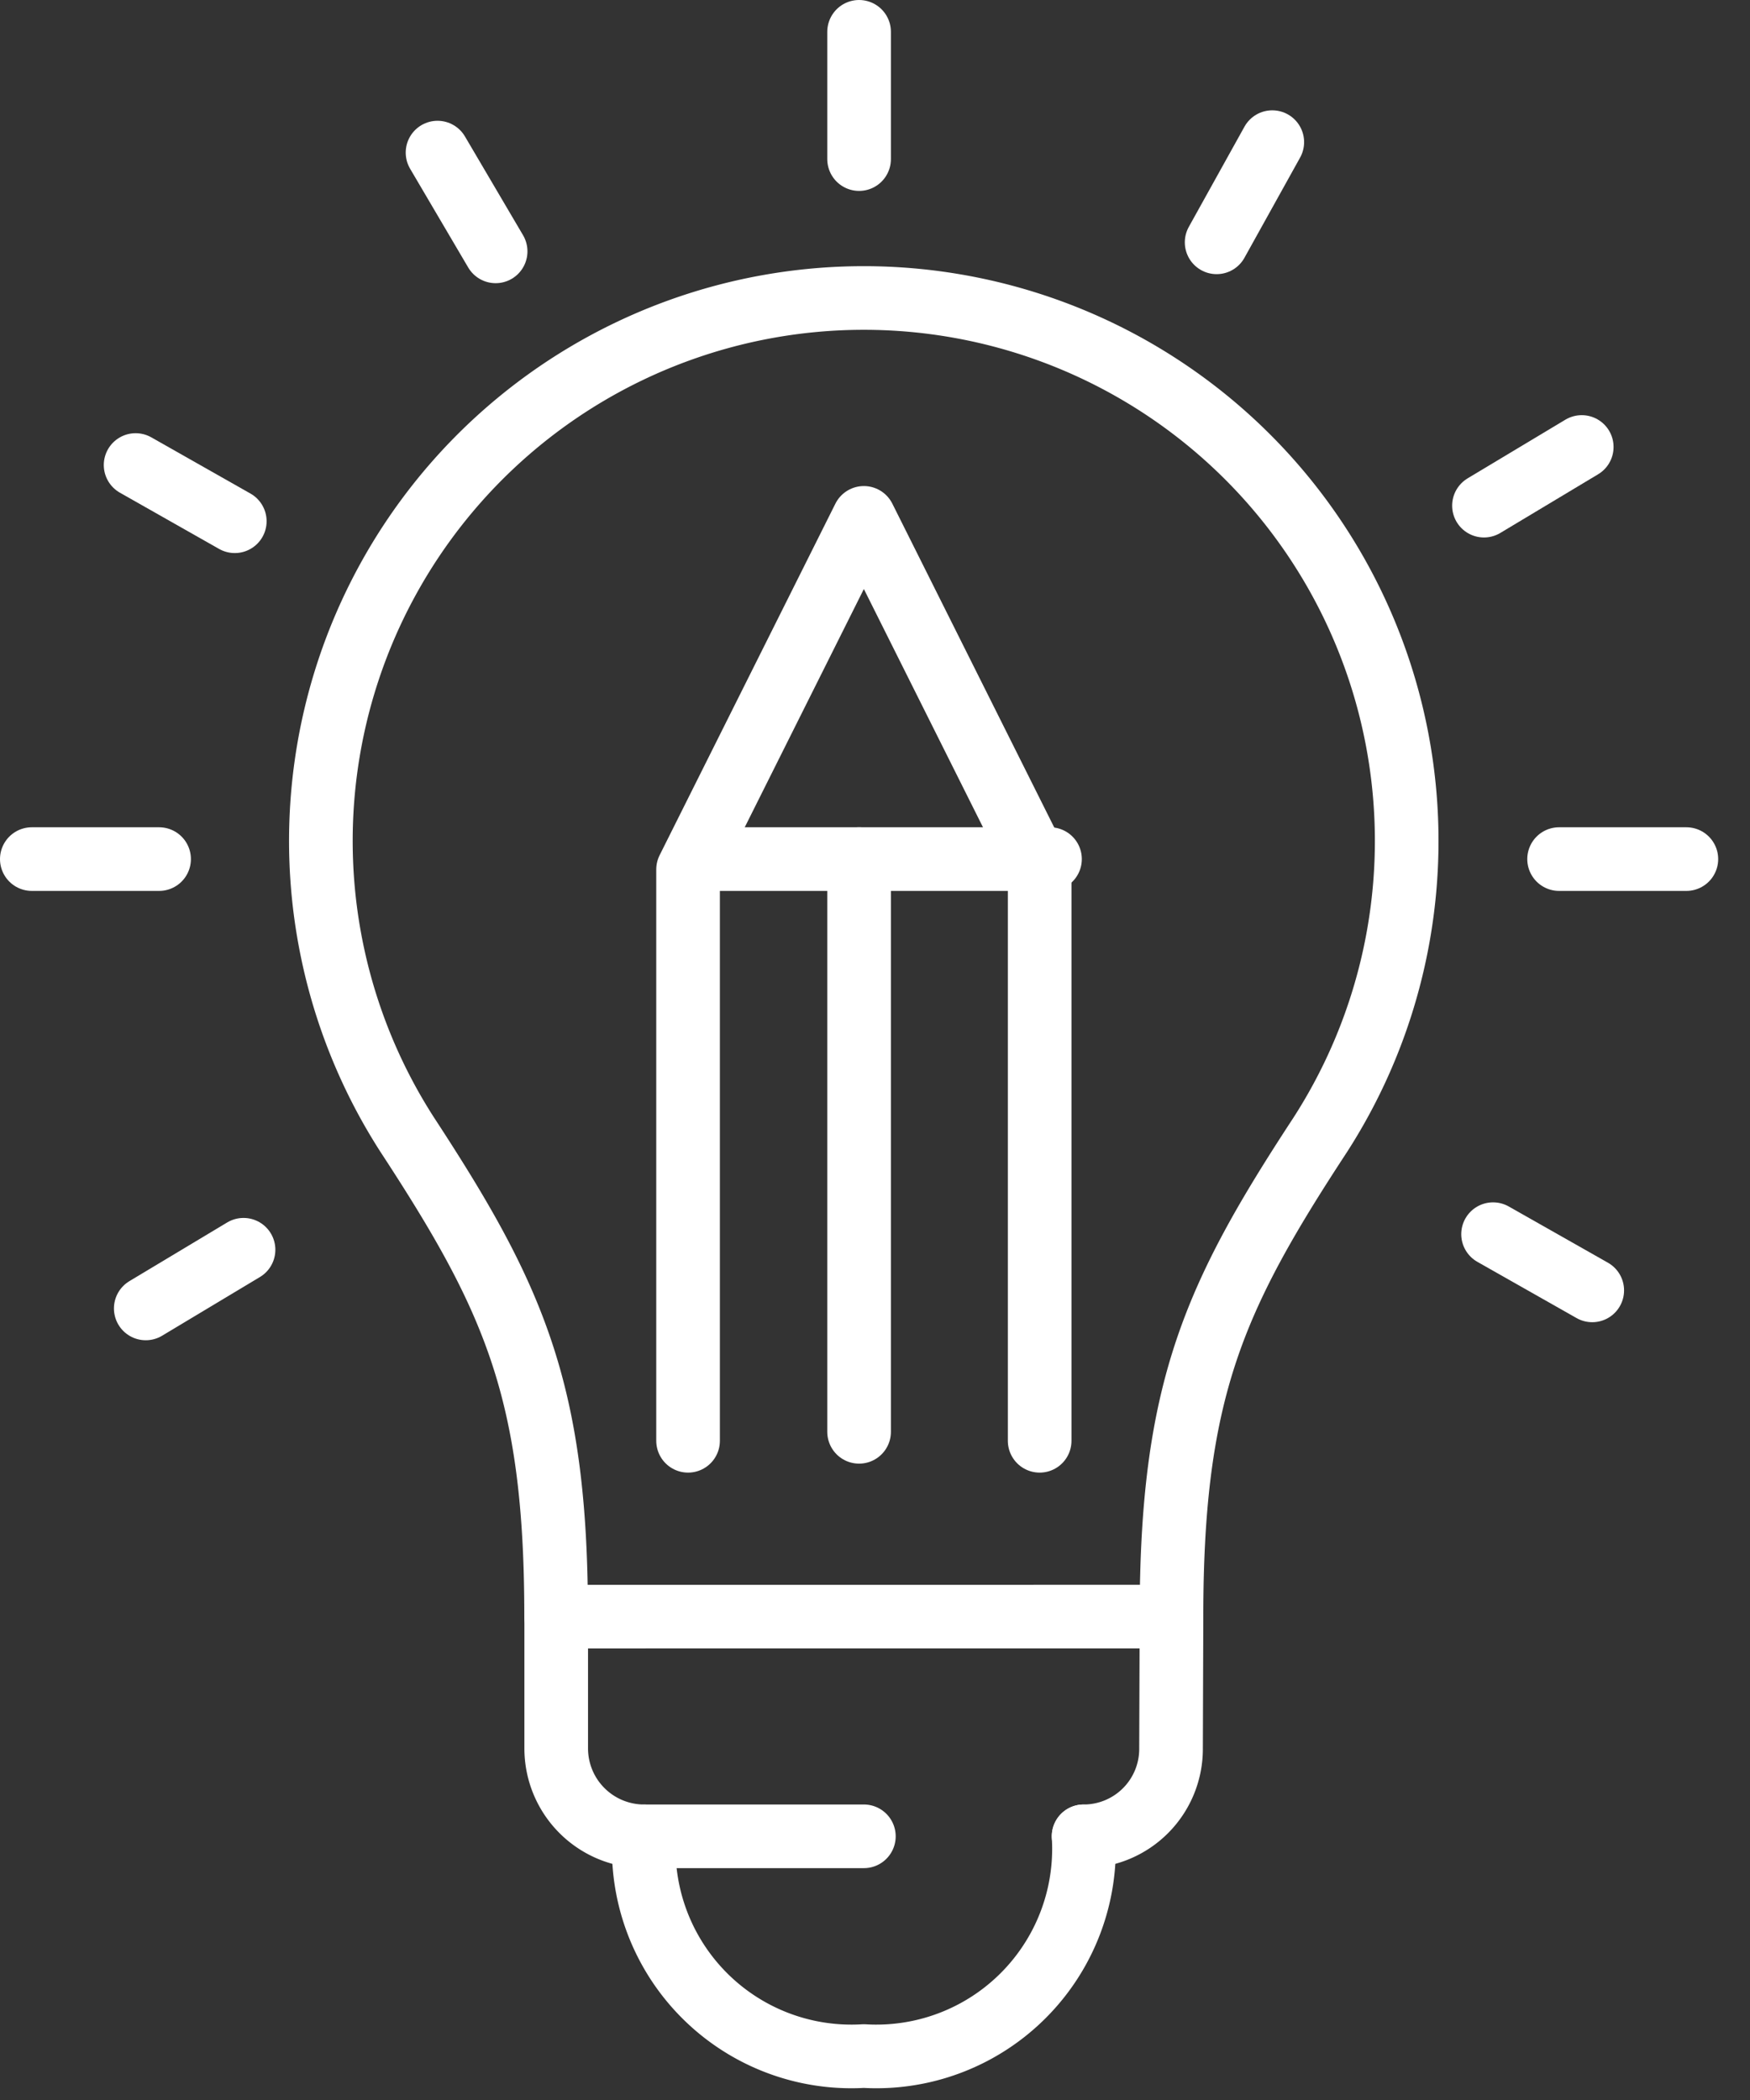
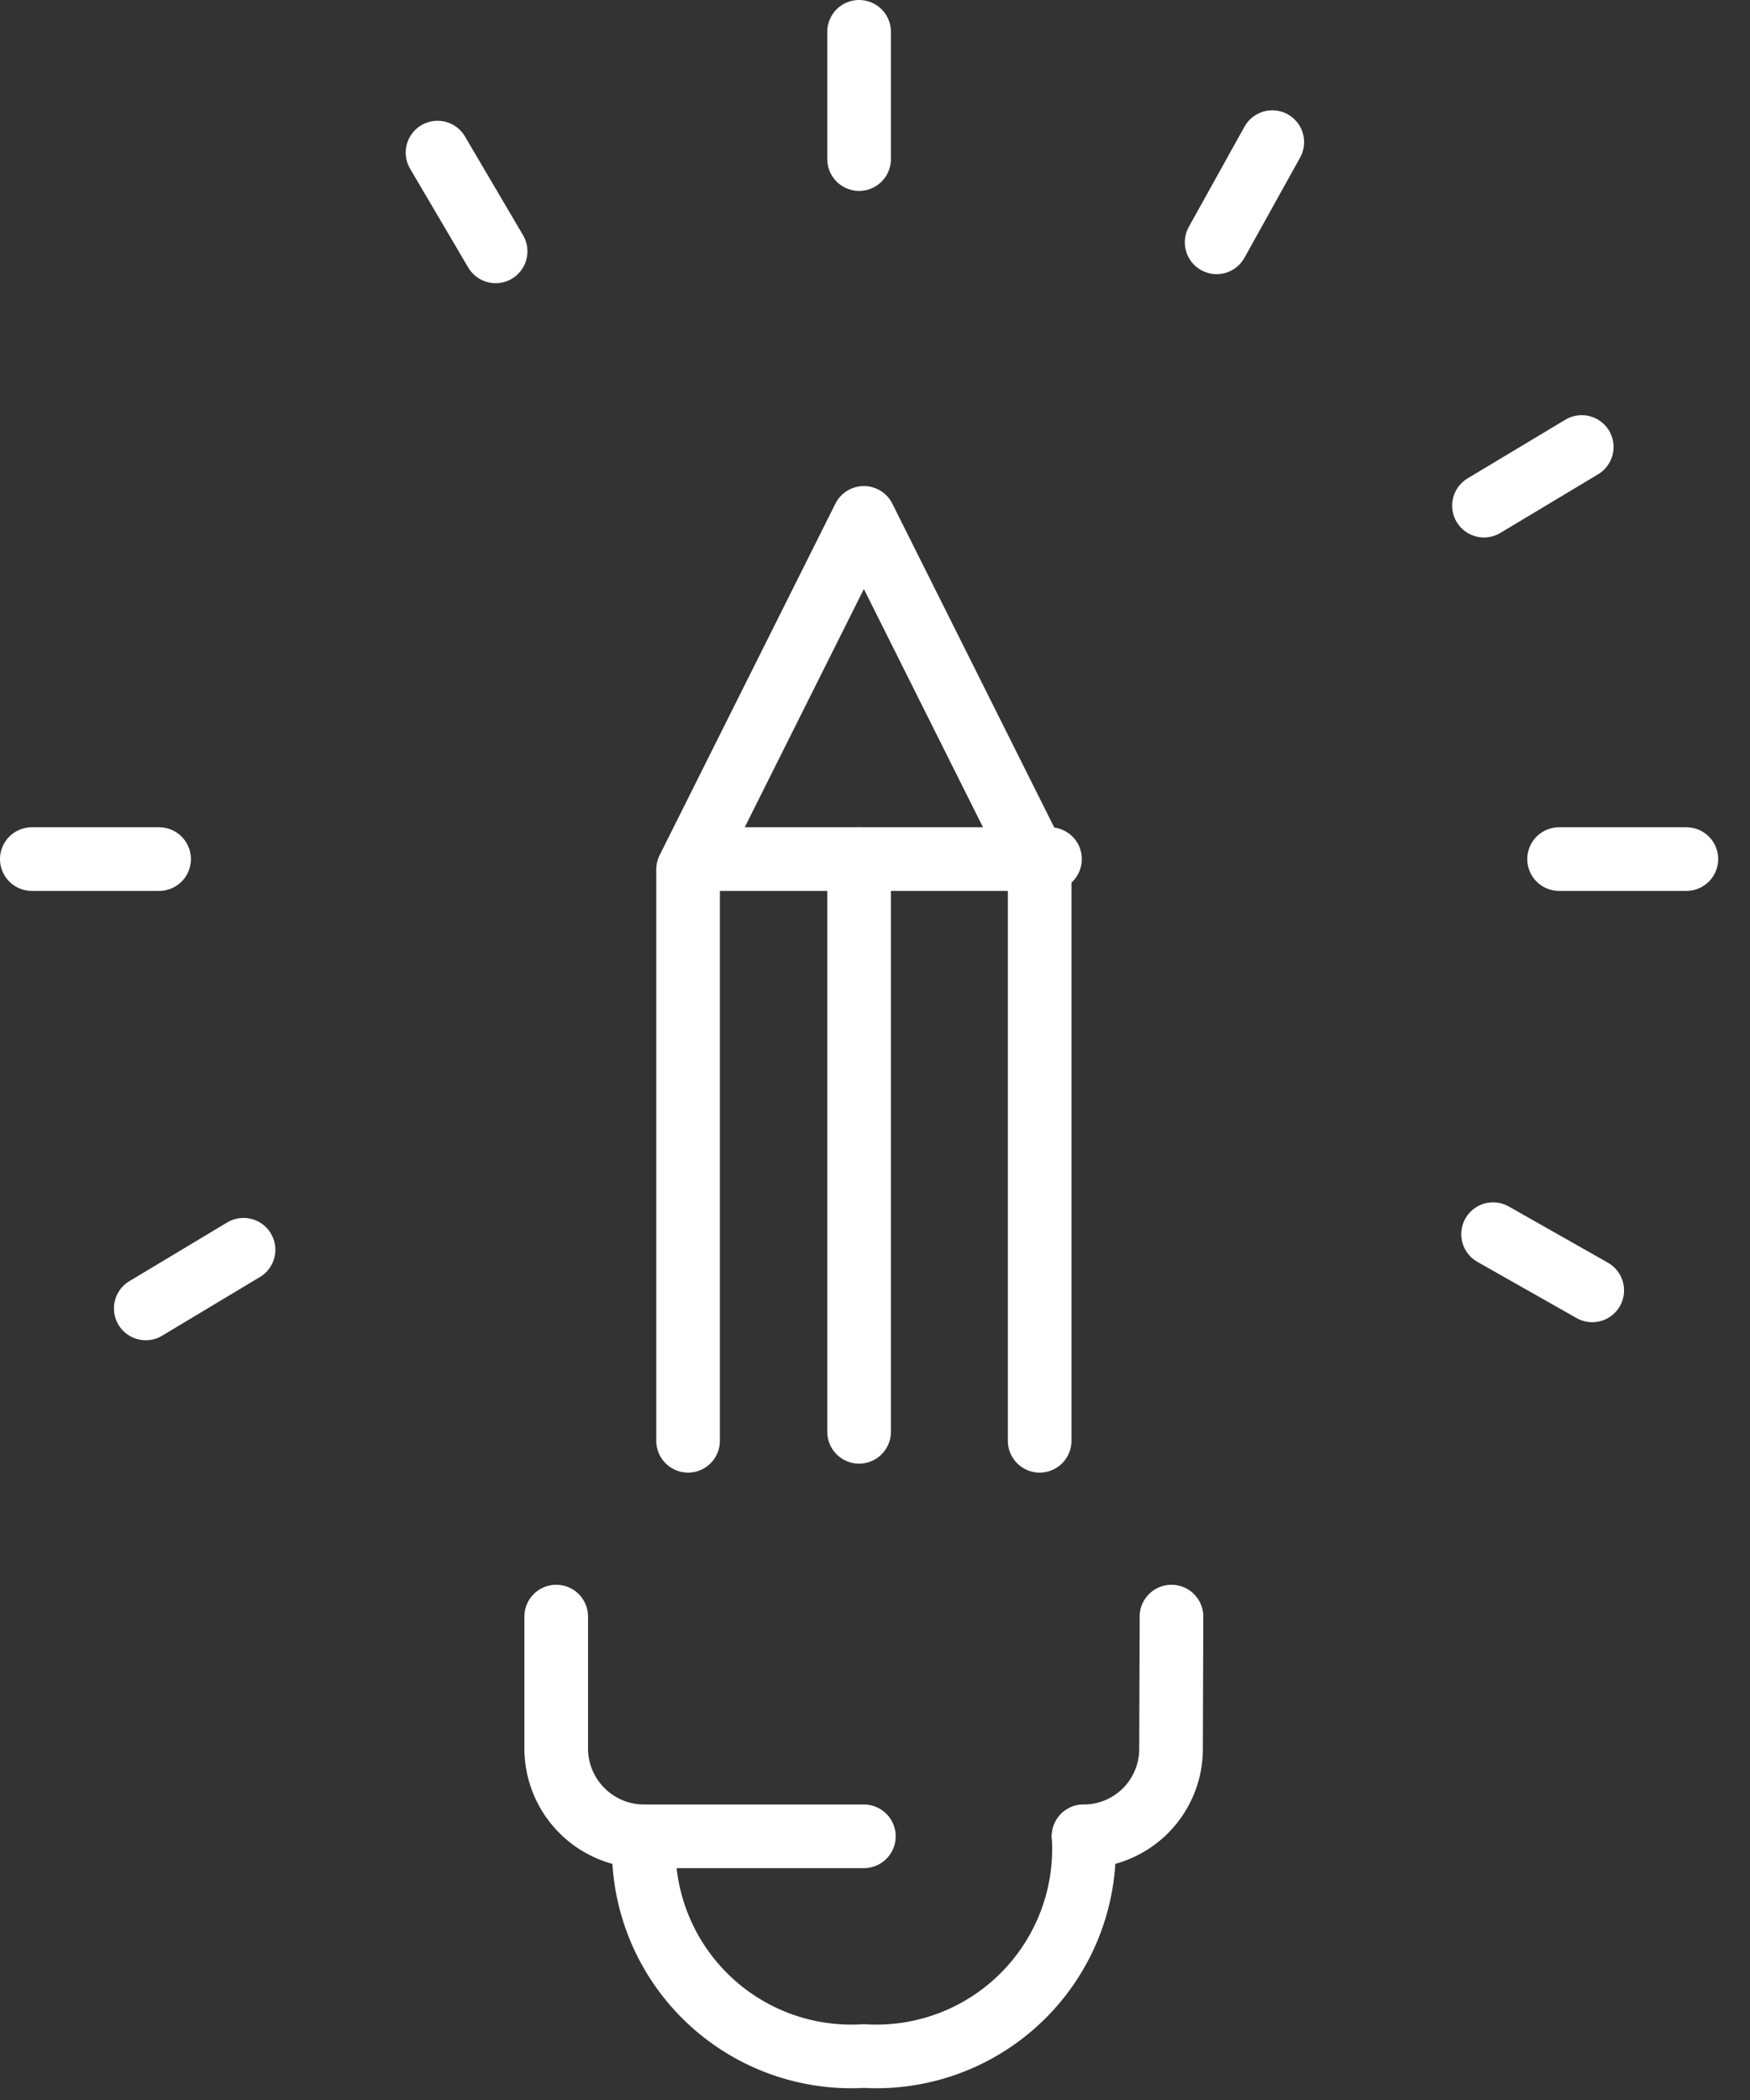
<svg xmlns="http://www.w3.org/2000/svg" width="55" height="66" viewBox="0 0 55 66">
  <rect x="0" y="0" width="55" height="66" fill="#333333" stroke="none" />
  <defs>
    <clipPath id="clip-path">
      <rect id="Rectangle_83" data-name="Rectangle 83" width="55" height="66" transform="translate(0.475 0.299)" fill="none" stroke="#fff" stroke-width="1" />
    </clipPath>
  </defs>
  <g id="Group_36" data-name="Group 36" transform="translate(-0.475 -0.299)">
    <g id="Group_35" data-name="Group 35" transform="translate(0 0)" clip-path="url(#clip-path)">
      <path id="Path_97" data-name="Path 97" d="M22.669,43.906H15.762A2.763,2.763,0,0,1,13,41.144V37" transform="translate(4.956 14.106)" fill="none" stroke="#fff" stroke-linecap="round" stroke-linejoin="round" stroke-width="2" />
      <path id="Path_98" data-name="Path 98" d="M27.762,37l-.014,4.149A2.746,2.746,0,0,1,25,43.906" transform="translate(9.531 14.106)" fill="none" stroke="#fff" stroke-linecap="round" stroke-linejoin="round" stroke-width="2" />
      <path id="Path_99" data-name="Path 99" d="M15,42a6.525,6.525,0,0,0,6.906,6.906A6.525,6.525,0,0,0,28.812,42" transform="translate(5.719 16.012)" fill="none" stroke="#fff" stroke-linecap="round" stroke-linejoin="round" stroke-width="2" />
      <line id="Line_28" data-name="Line 28" y1="4" transform="translate(27.475 1.299)" fill="none" stroke="#fff" stroke-linecap="round" stroke-linejoin="round" stroke-width="2" />
      <line id="Line_29" data-name="Line 29" x1="1.826" y1="3.104" transform="translate(14.226 5.095)" fill="none" stroke="#fff" stroke-linecap="round" stroke-linejoin="round" stroke-width="2" />
-       <line id="Line_30" data-name="Line 30" x1="3.117" y1="1.767" transform="translate(4.737 14.914)" fill="none" stroke="#fff" stroke-linecap="round" stroke-linejoin="round" stroke-width="2" />
      <line id="Line_31" data-name="Line 31" x1="4" transform="translate(1.475 27.299)" fill="none" stroke="#fff" stroke-linecap="round" stroke-linejoin="round" stroke-width="2" />
      <line id="Line_32" data-name="Line 32" x1="3.073" y2="1.844" transform="translate(5.056 39.577)" fill="none" stroke="#fff" stroke-linecap="round" stroke-linejoin="round" stroke-width="2" />
      <line id="Line_33" data-name="Line 33" y1="3.149" x2="1.749" transform="translate(38.712 4.766)" fill="none" stroke="#fff" stroke-linecap="round" stroke-linejoin="round" stroke-width="2" />
      <line id="Line_34" data-name="Line 34" y1="1.844" x2="3.073" transform="translate(47.114 14.347)" fill="none" stroke="#fff" stroke-linecap="round" stroke-linejoin="round" stroke-width="2" />
      <line id="Line_35" data-name="Line 35" x2="4" transform="translate(49.475 27.299)" fill="none" stroke="#fff" stroke-linecap="round" stroke-linejoin="round" stroke-width="2" />
      <line id="Line_36" data-name="Line 36" x2="3.117" y2="1.767" transform="translate(47.4 39.087)" fill="none" stroke="#fff" stroke-linecap="round" stroke-linejoin="round" stroke-width="2" />
      <path id="Path_100" data-name="Path 100" d="M16,41.006V23.05L21.525,12,27.05,23.05V41.006" transform="translate(6.1 4.575)" fill="none" stroke="#fff" stroke-linecap="round" stroke-linejoin="round" stroke-width="2" />
      <line id="Line_37" data-name="Line 37" x2="11" transform="translate(22.475 27.299)" fill="none" stroke="#fff" stroke-linecap="round" stroke-linejoin="round" stroke-width="2" />
      <line id="Line_38" data-name="Line 38" y2="18" transform="translate(27.475 27.299)" fill="none" stroke="#fff" stroke-linecap="round" stroke-linejoin="round" stroke-width="2" />
-       <path id="Path_101" data-name="Path 101" d="M34.378,48.437c0-7.079,1.316-10.015,4.664-15.123l0,0A17.063,17.063,0,1,0,10.364,33.3l0,0c3.344,5.112,4.678,8.06,4.674,15.138Z" transform="translate(2.915 2.669)" fill="none" stroke="#fff" stroke-linecap="round" stroke-linejoin="round" stroke-width="2" />
    </g>
  </g>
</svg>